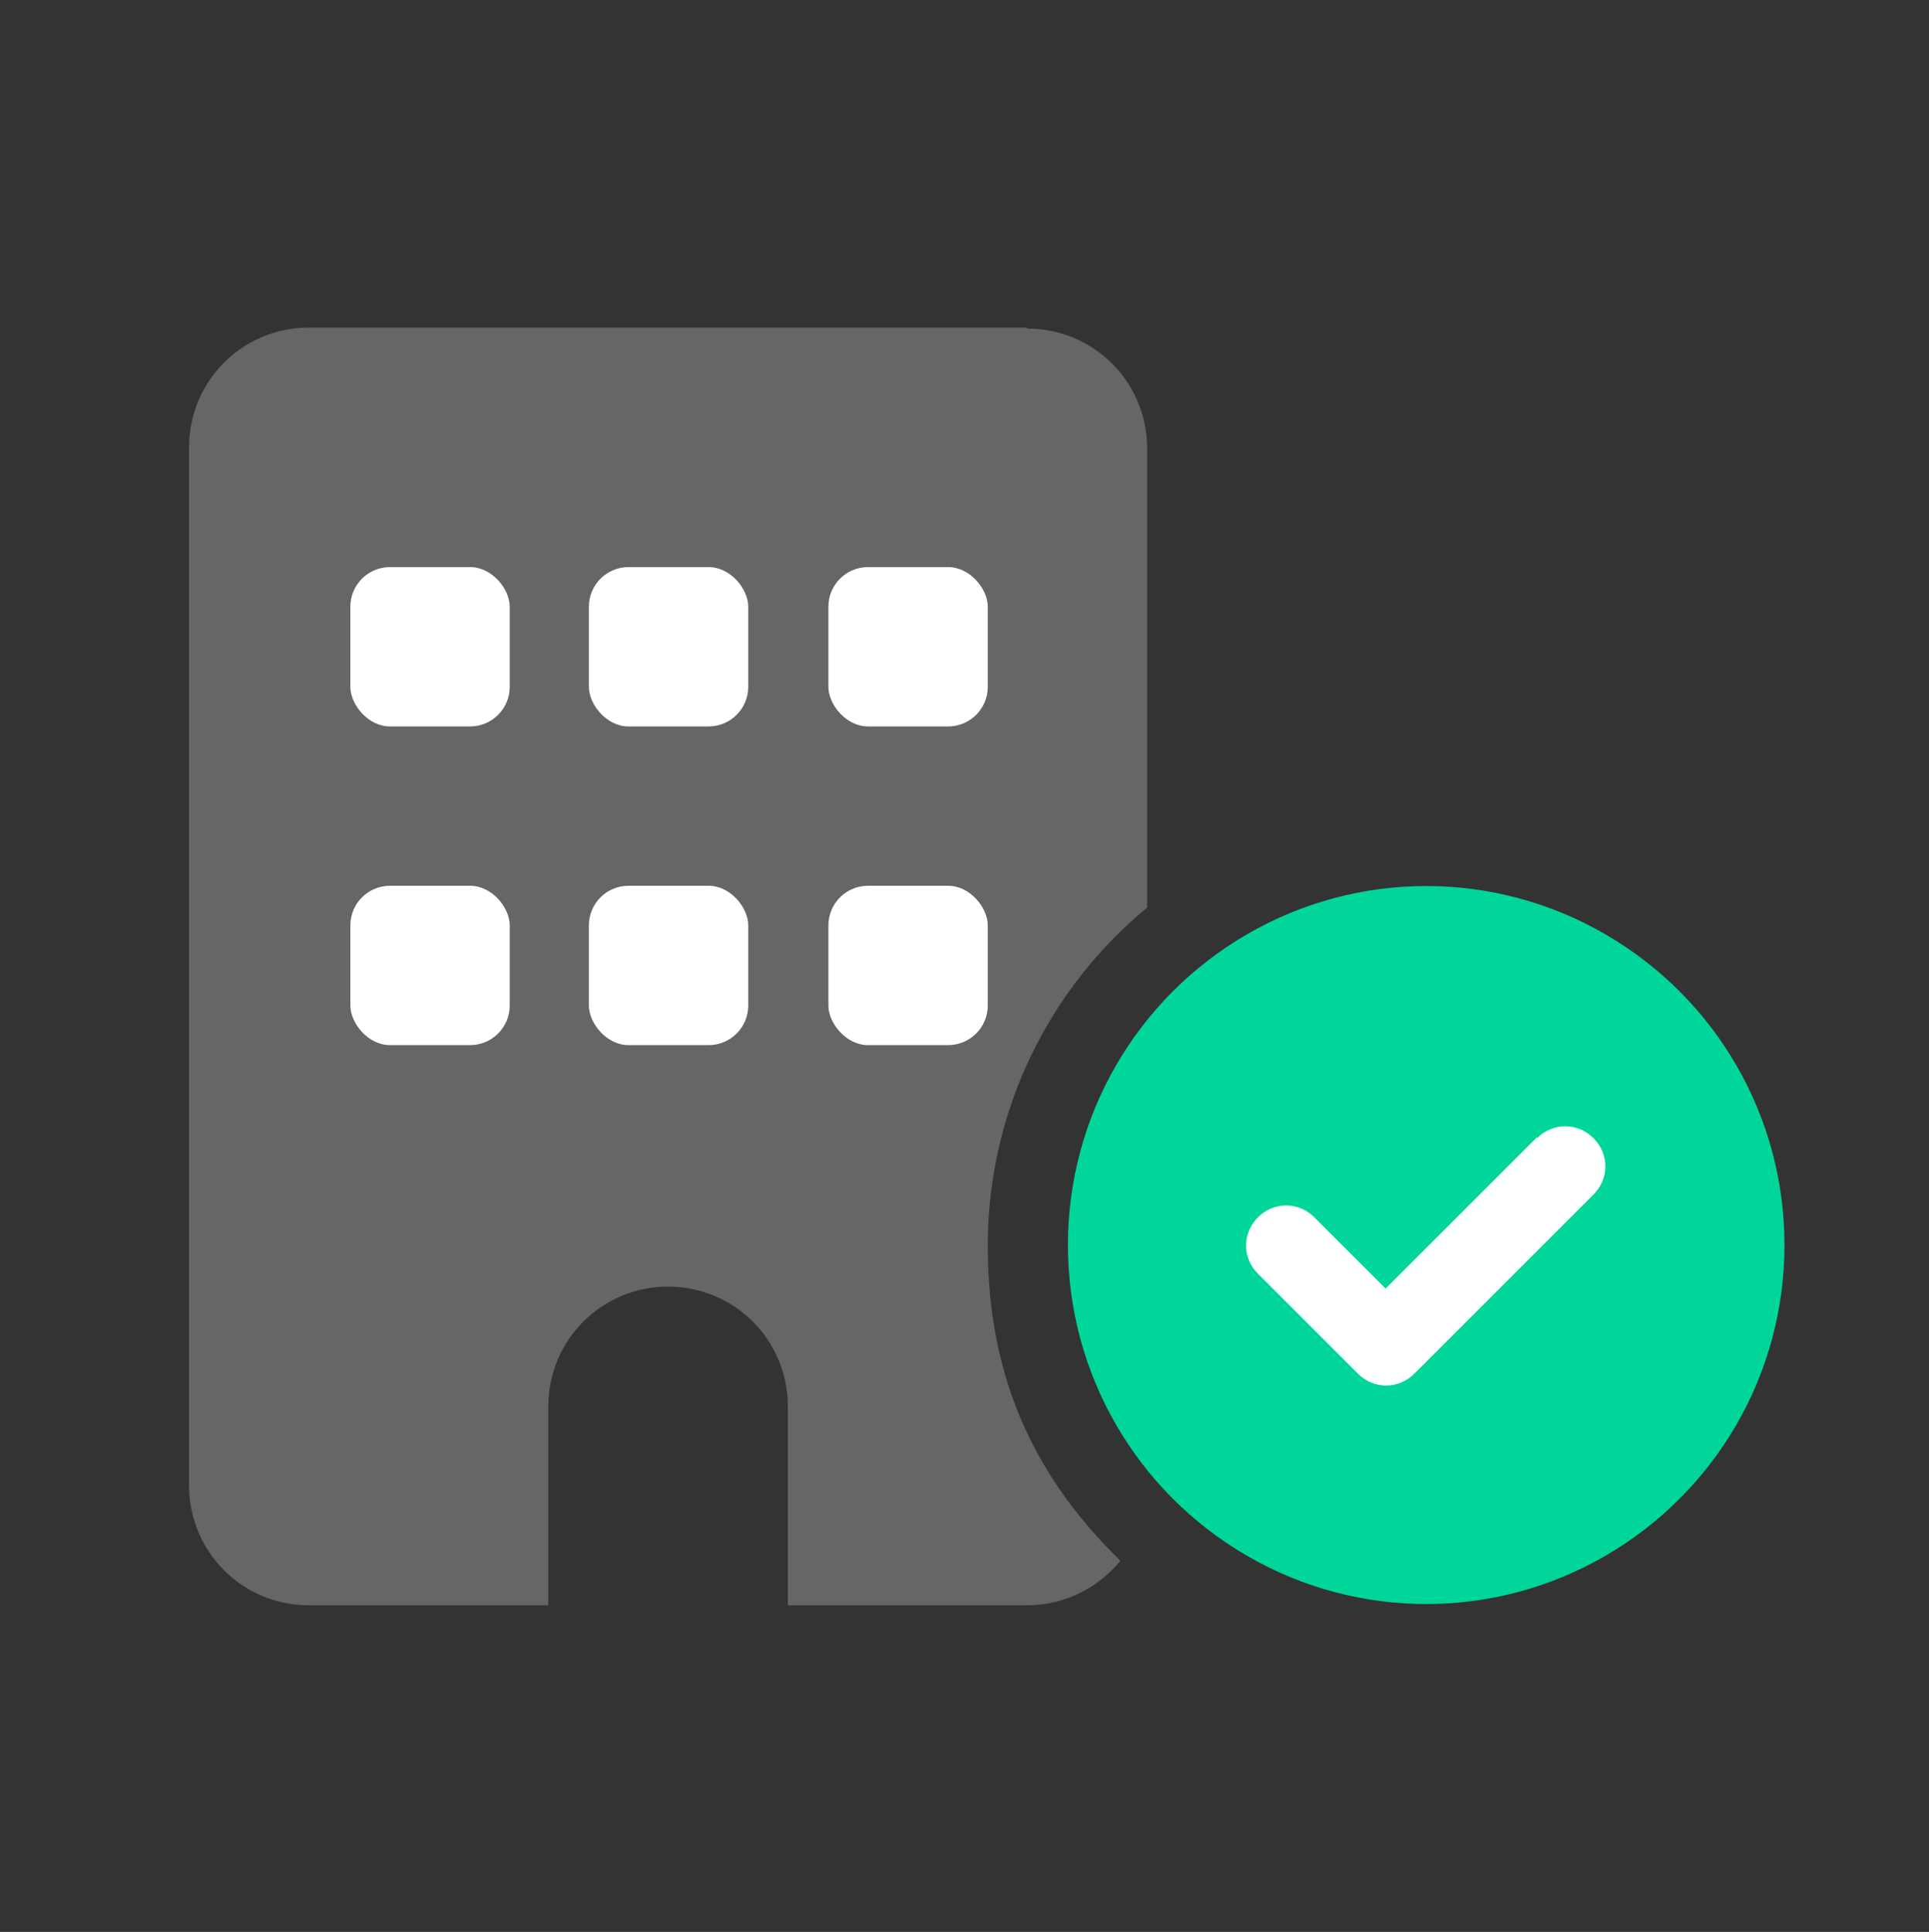
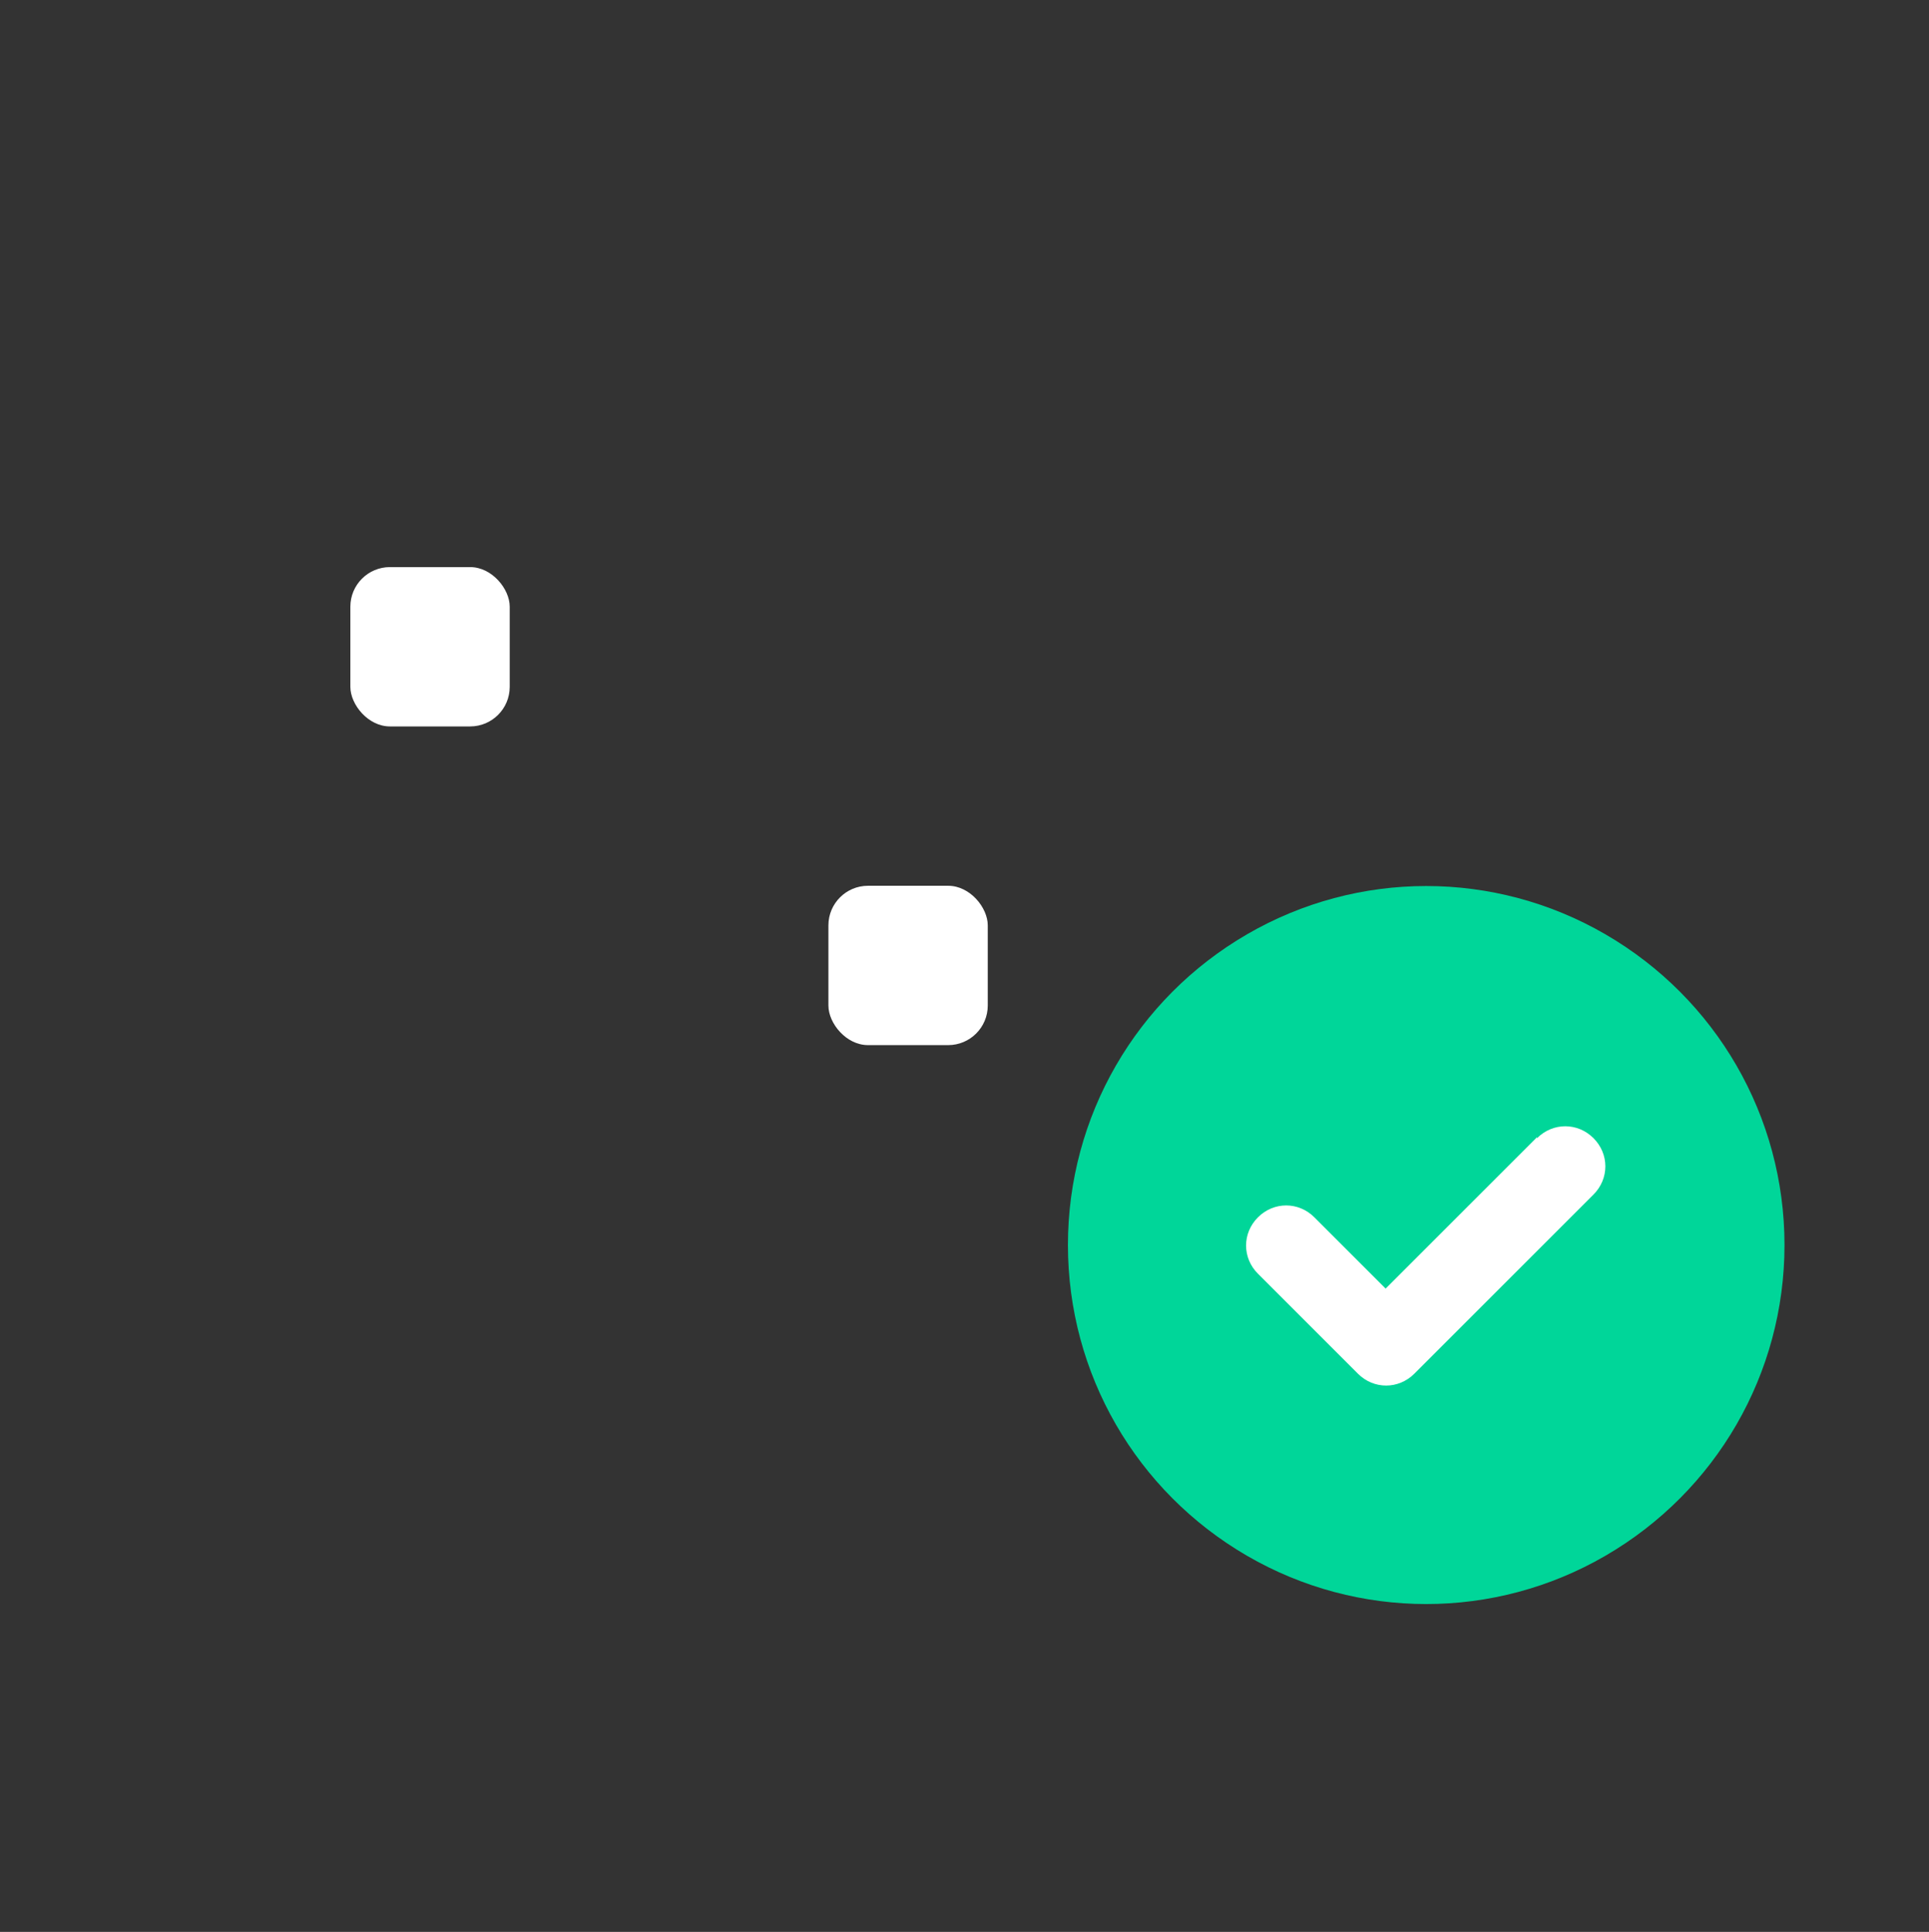
<svg xmlns="http://www.w3.org/2000/svg" id="Layer_1" version="1.1" viewBox="0 0 194.9 195.2">
  <rect x="0" y="0" width="194.9" height="195.2" fill="#333333" stroke="none" />
  <defs>
    <style>
      .st0 {
        fill: #00d699;
      }

      .st1 {
        fill: #fff;
      }

      .st2 {
        fill: #666;
      }
    </style>
  </defs>
-   <path class="st2" d="M103.8,33.2c6.7,0,12.1,5.4,12.1,12.1v46.4c-9.8,8.1-16.1,20.4-16.1,34.2s5.1,23.7,13.4,31.8c-2.2,2.7-5.6,4.5-9.4,4.5h-24.2v-20.1c0-6.7-5.4-12.1-12.1-12.1s-12.1,5.4-12.1,12.1v20.1h-24.2c-6.7,0-12.1-5.4-12.1-12.1V45.2c0-6.7,5.4-12.1,12.1-12.1h72.5Z" />
  <rect class="st1" x="35.4" y="57.3" width="16.1" height="16.1" rx="4" ry="4" />
-   <rect class="st1" x="35.4" y="89.5" width="16.1" height="16.1" rx="4" ry="4" />
-   <rect class="st1" x="59.5" y="57.3" width="16.1" height="16.1" rx="4" ry="4" />
-   <rect class="st1" x="59.5" y="89.5" width="16.1" height="16.1" rx="4" ry="4" />
-   <rect class="st1" x="83.7" y="57.3" width="16.1" height="16.1" rx="4" ry="4" />
  <rect class="st1" x="83.7" y="89.5" width="16.1" height="16.1" rx="4" ry="4" />
  <path class="st0" d="M162.2,157.2c-11.2,6.5-25,6.5-36.2,0-11.2-6.5-18.1-18.4-18.1-31.4s6.9-24.9,18.1-31.4c11.2-6.5,25-6.5,36.2,0,11.2,6.5,18.1,18.4,18.1,31.4s-6.9,24.9-18.1,31.4Z" />
  <path class="st1" d="M155.3,114.9l-15.3,15.3-7.2-7.2c-1.6-1.6-4.1-1.6-5.7,0-1.6,1.6-1.6,4.1,0,5.7l10.1,10.1c1.6,1.6,4.1,1.6,5.7,0l18.1-18.1c1.6-1.6,1.6-4.1,0-5.7-1.6-1.6-4.1-1.6-5.7,0Z" />
</svg>